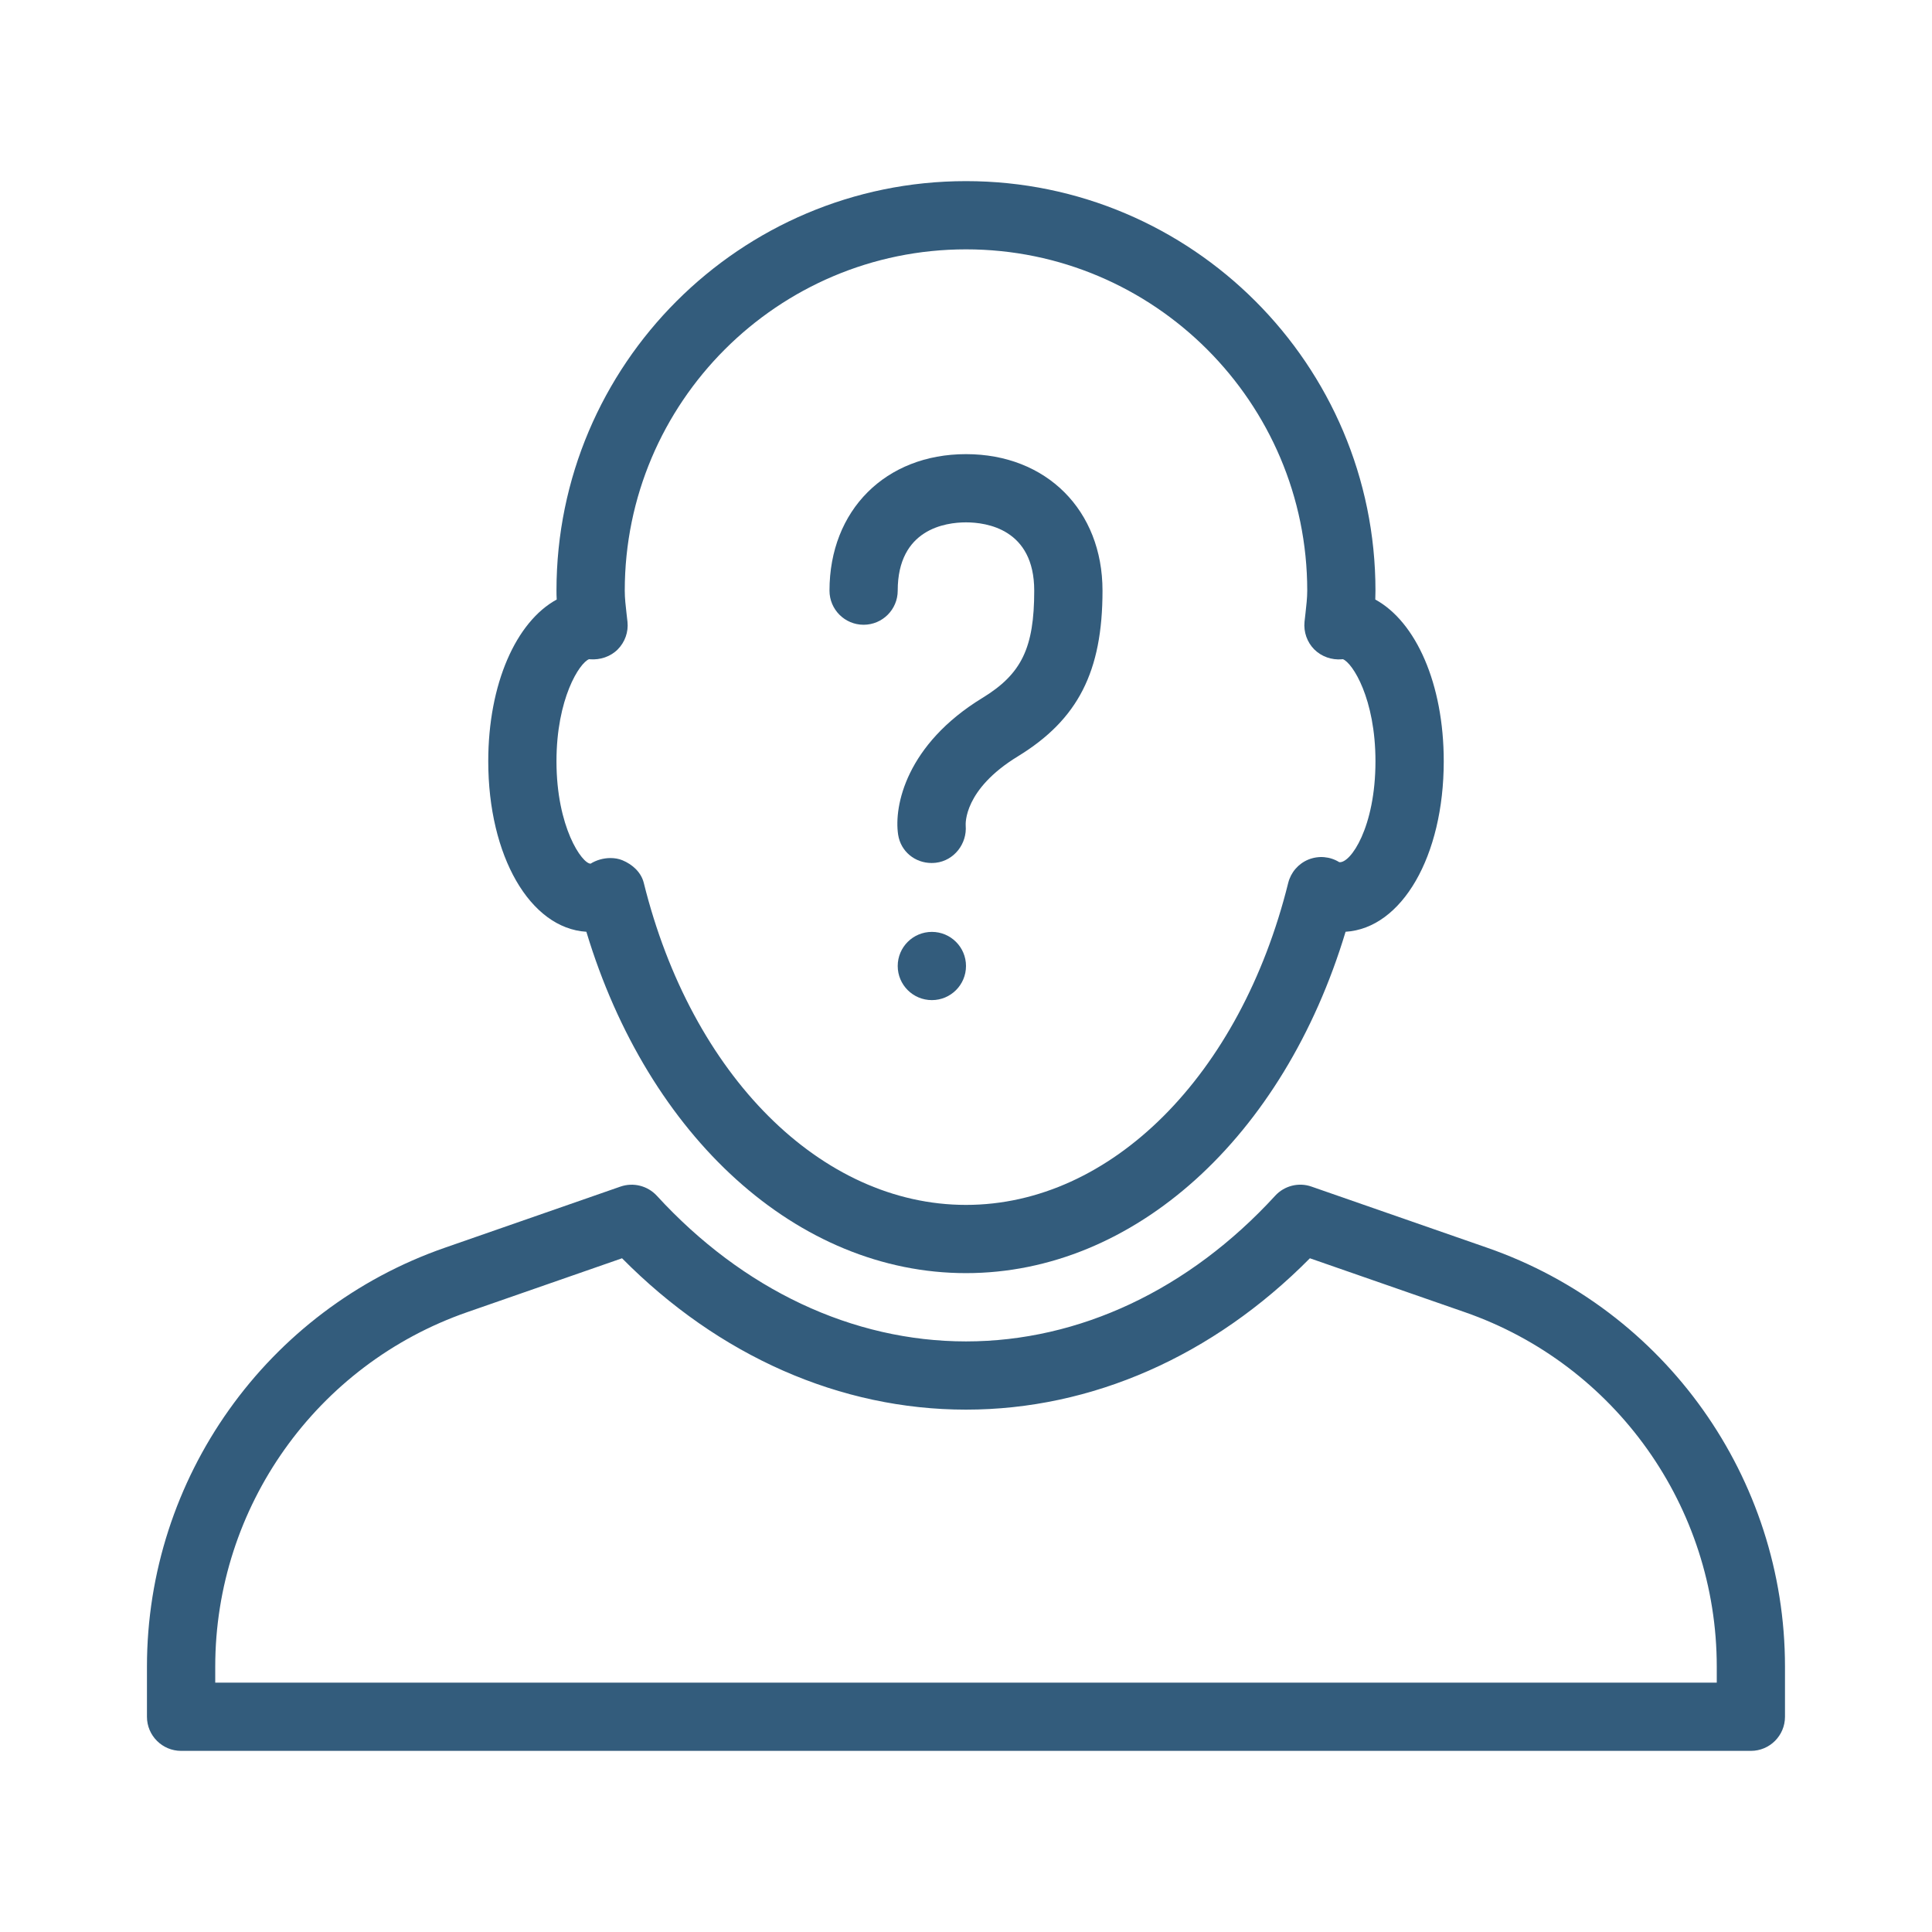
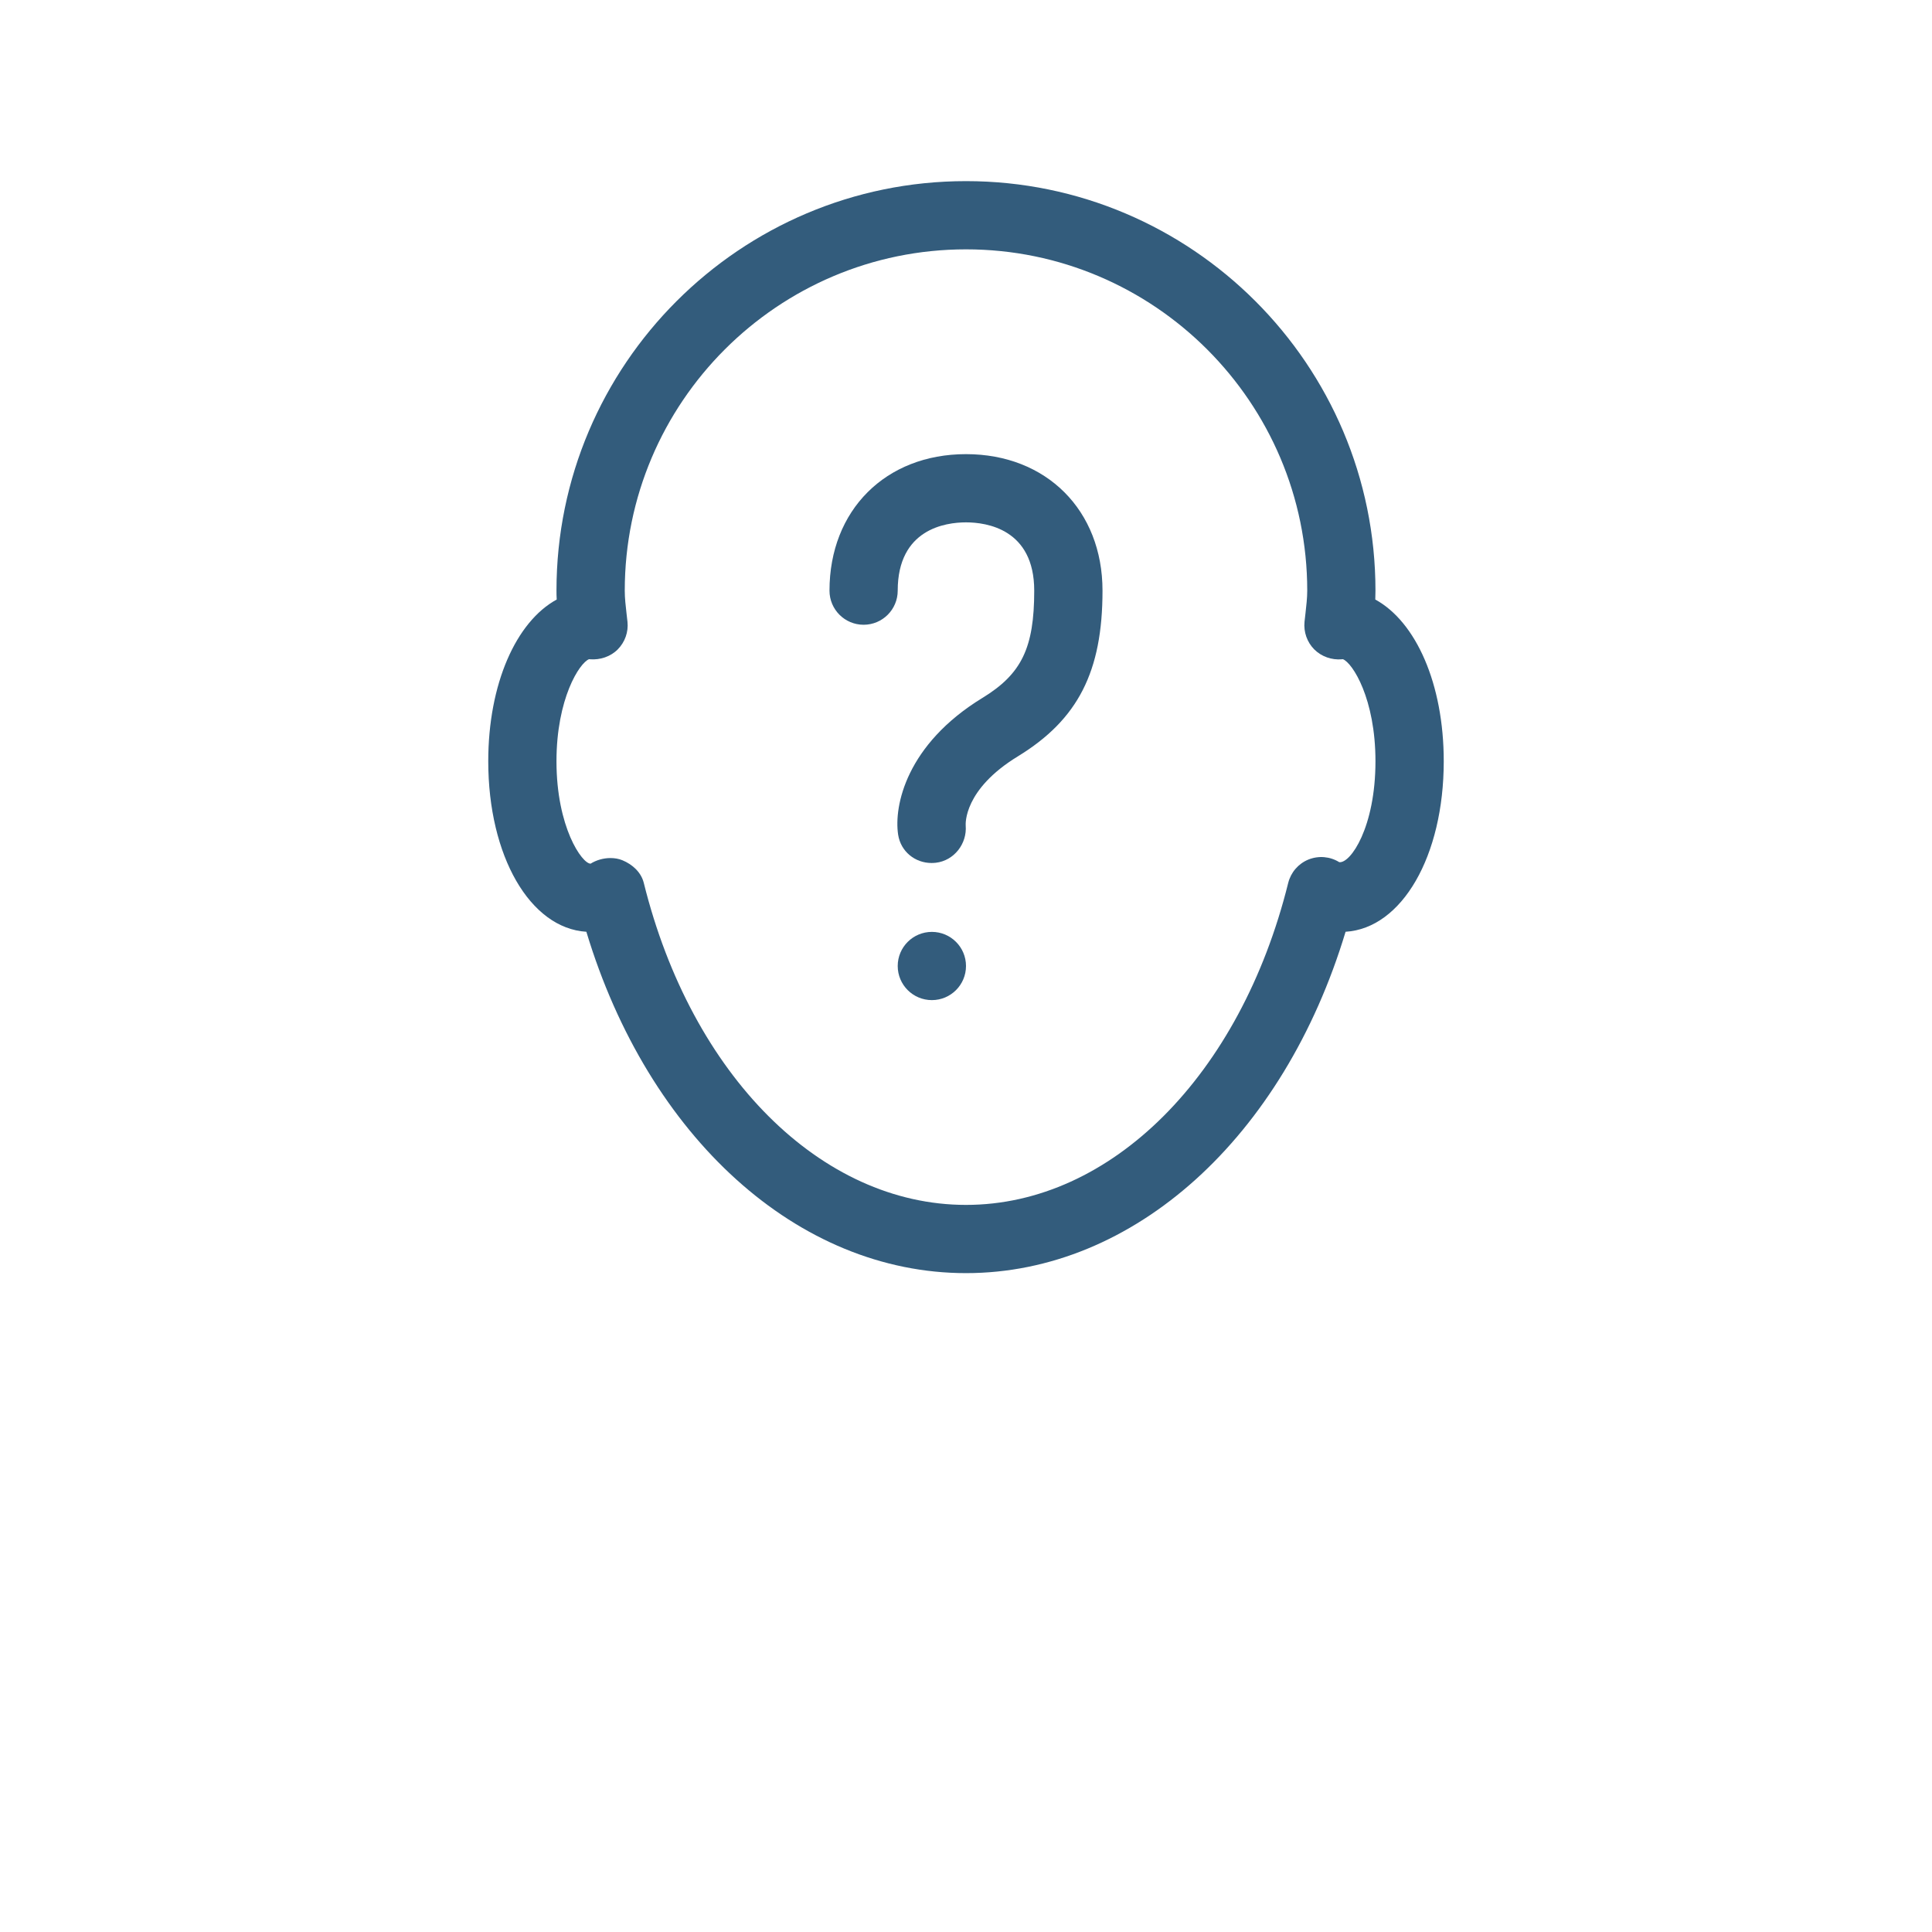
<svg xmlns="http://www.w3.org/2000/svg" width="32" height="32" viewBox="0 0 32 32" fill="none">
-   <path d="M24.631 20.666L21.723 19.654C21.512 19.579 21.273 19.639 21.121 19.805C19.695 21.361 17.876 22.218 16 22.218C14.123 22.218 12.304 21.361 10.879 19.805C10.725 19.639 10.489 19.58 10.276 19.654L7.369 20.666C4.417 21.692 2.434 24.481 2.434 27.605V28.435C2.434 28.747 2.688 29 3 29H29C29.312 29 29.565 28.747 29.565 28.435V27.605C29.565 24.48 27.582 21.691 24.631 20.666ZM28.435 27.87H3.565V27.605C3.565 24.961 5.242 22.601 7.74 21.733L10.303 20.841C11.906 22.461 13.916 23.348 16 23.348C18.083 23.348 20.093 22.461 21.696 20.841L24.26 21.733C26.757 22.601 28.435 24.961 28.435 27.605V27.87Z" fill="#335C7C" />
  <path d="M22.779 9.93C22.781 9.881 22.782 9.831 22.782 9.783C22.782 6.042 19.741 3 16 3C12.259 3 9.217 6.042 9.217 9.783C9.217 9.831 9.218 9.881 9.221 9.93C8.547 10.298 8.087 11.328 8.087 12.609C8.087 14.181 8.781 15.376 9.712 15.433C10.74 18.838 13.214 21.087 16 21.087C18.785 21.087 21.26 18.838 22.287 15.433C23.219 15.376 23.913 14.181 23.913 12.609C23.913 11.328 23.453 10.298 22.779 9.93ZM22.182 14.28C22.029 14.185 21.84 14.169 21.671 14.237C21.505 14.305 21.381 14.448 21.337 14.623C20.545 17.813 18.401 19.957 16 19.957C13.599 19.957 11.454 17.813 10.663 14.623C10.619 14.448 10.477 14.318 10.31 14.249C10.248 14.223 10.18 14.212 10.111 14.212C9.996 14.212 9.878 14.245 9.782 14.305C9.641 14.305 9.217 13.703 9.217 12.609C9.217 11.572 9.598 10.979 9.757 10.918C9.763 10.919 9.77 10.92 9.774 10.92C9.941 10.932 10.111 10.877 10.231 10.757C10.351 10.636 10.411 10.468 10.393 10.299L10.377 10.158C10.363 10.034 10.348 9.91 10.348 9.783C10.348 6.666 12.883 4.13 16 4.13C19.116 4.13 21.652 6.666 21.652 9.783C21.652 9.91 21.636 10.034 21.623 10.157L21.607 10.298C21.59 10.468 21.649 10.636 21.768 10.756C21.89 10.877 22.058 10.934 22.225 10.92C22.23 10.919 22.236 10.919 22.242 10.918C22.402 10.979 22.782 11.572 22.782 12.609C22.782 13.703 22.368 14.305 22.182 14.28Z" fill="#335C7C" />
  <path d="M16 7.522C14.668 7.522 13.739 8.451 13.739 9.783C13.739 10.095 13.992 10.348 14.304 10.348C14.616 10.348 14.869 10.095 14.869 9.783C14.869 8.763 15.659 8.652 16 8.652C16.34 8.652 17.13 8.763 17.13 9.783C17.13 10.731 16.921 11.164 16.27 11.561C15.013 12.33 14.803 13.346 14.876 13.825C14.919 14.104 15.156 14.294 15.43 14.294C15.453 14.294 15.476 14.292 15.5 14.29C15.802 14.255 16.02 13.976 15.995 13.672C15.994 13.648 15.958 13.077 16.86 12.527C17.855 11.918 18.261 11.124 18.261 9.783C18.261 8.451 17.331 7.522 16 7.522Z" fill="#335C7C" />
  <path d="M15.435 16.565C15.747 16.565 16 16.312 16 16C16 15.688 15.747 15.435 15.435 15.435C15.122 15.435 14.869 15.688 14.869 16C14.869 16.312 15.122 16.565 15.435 16.565Z" fill="#335C7C" />
</svg>